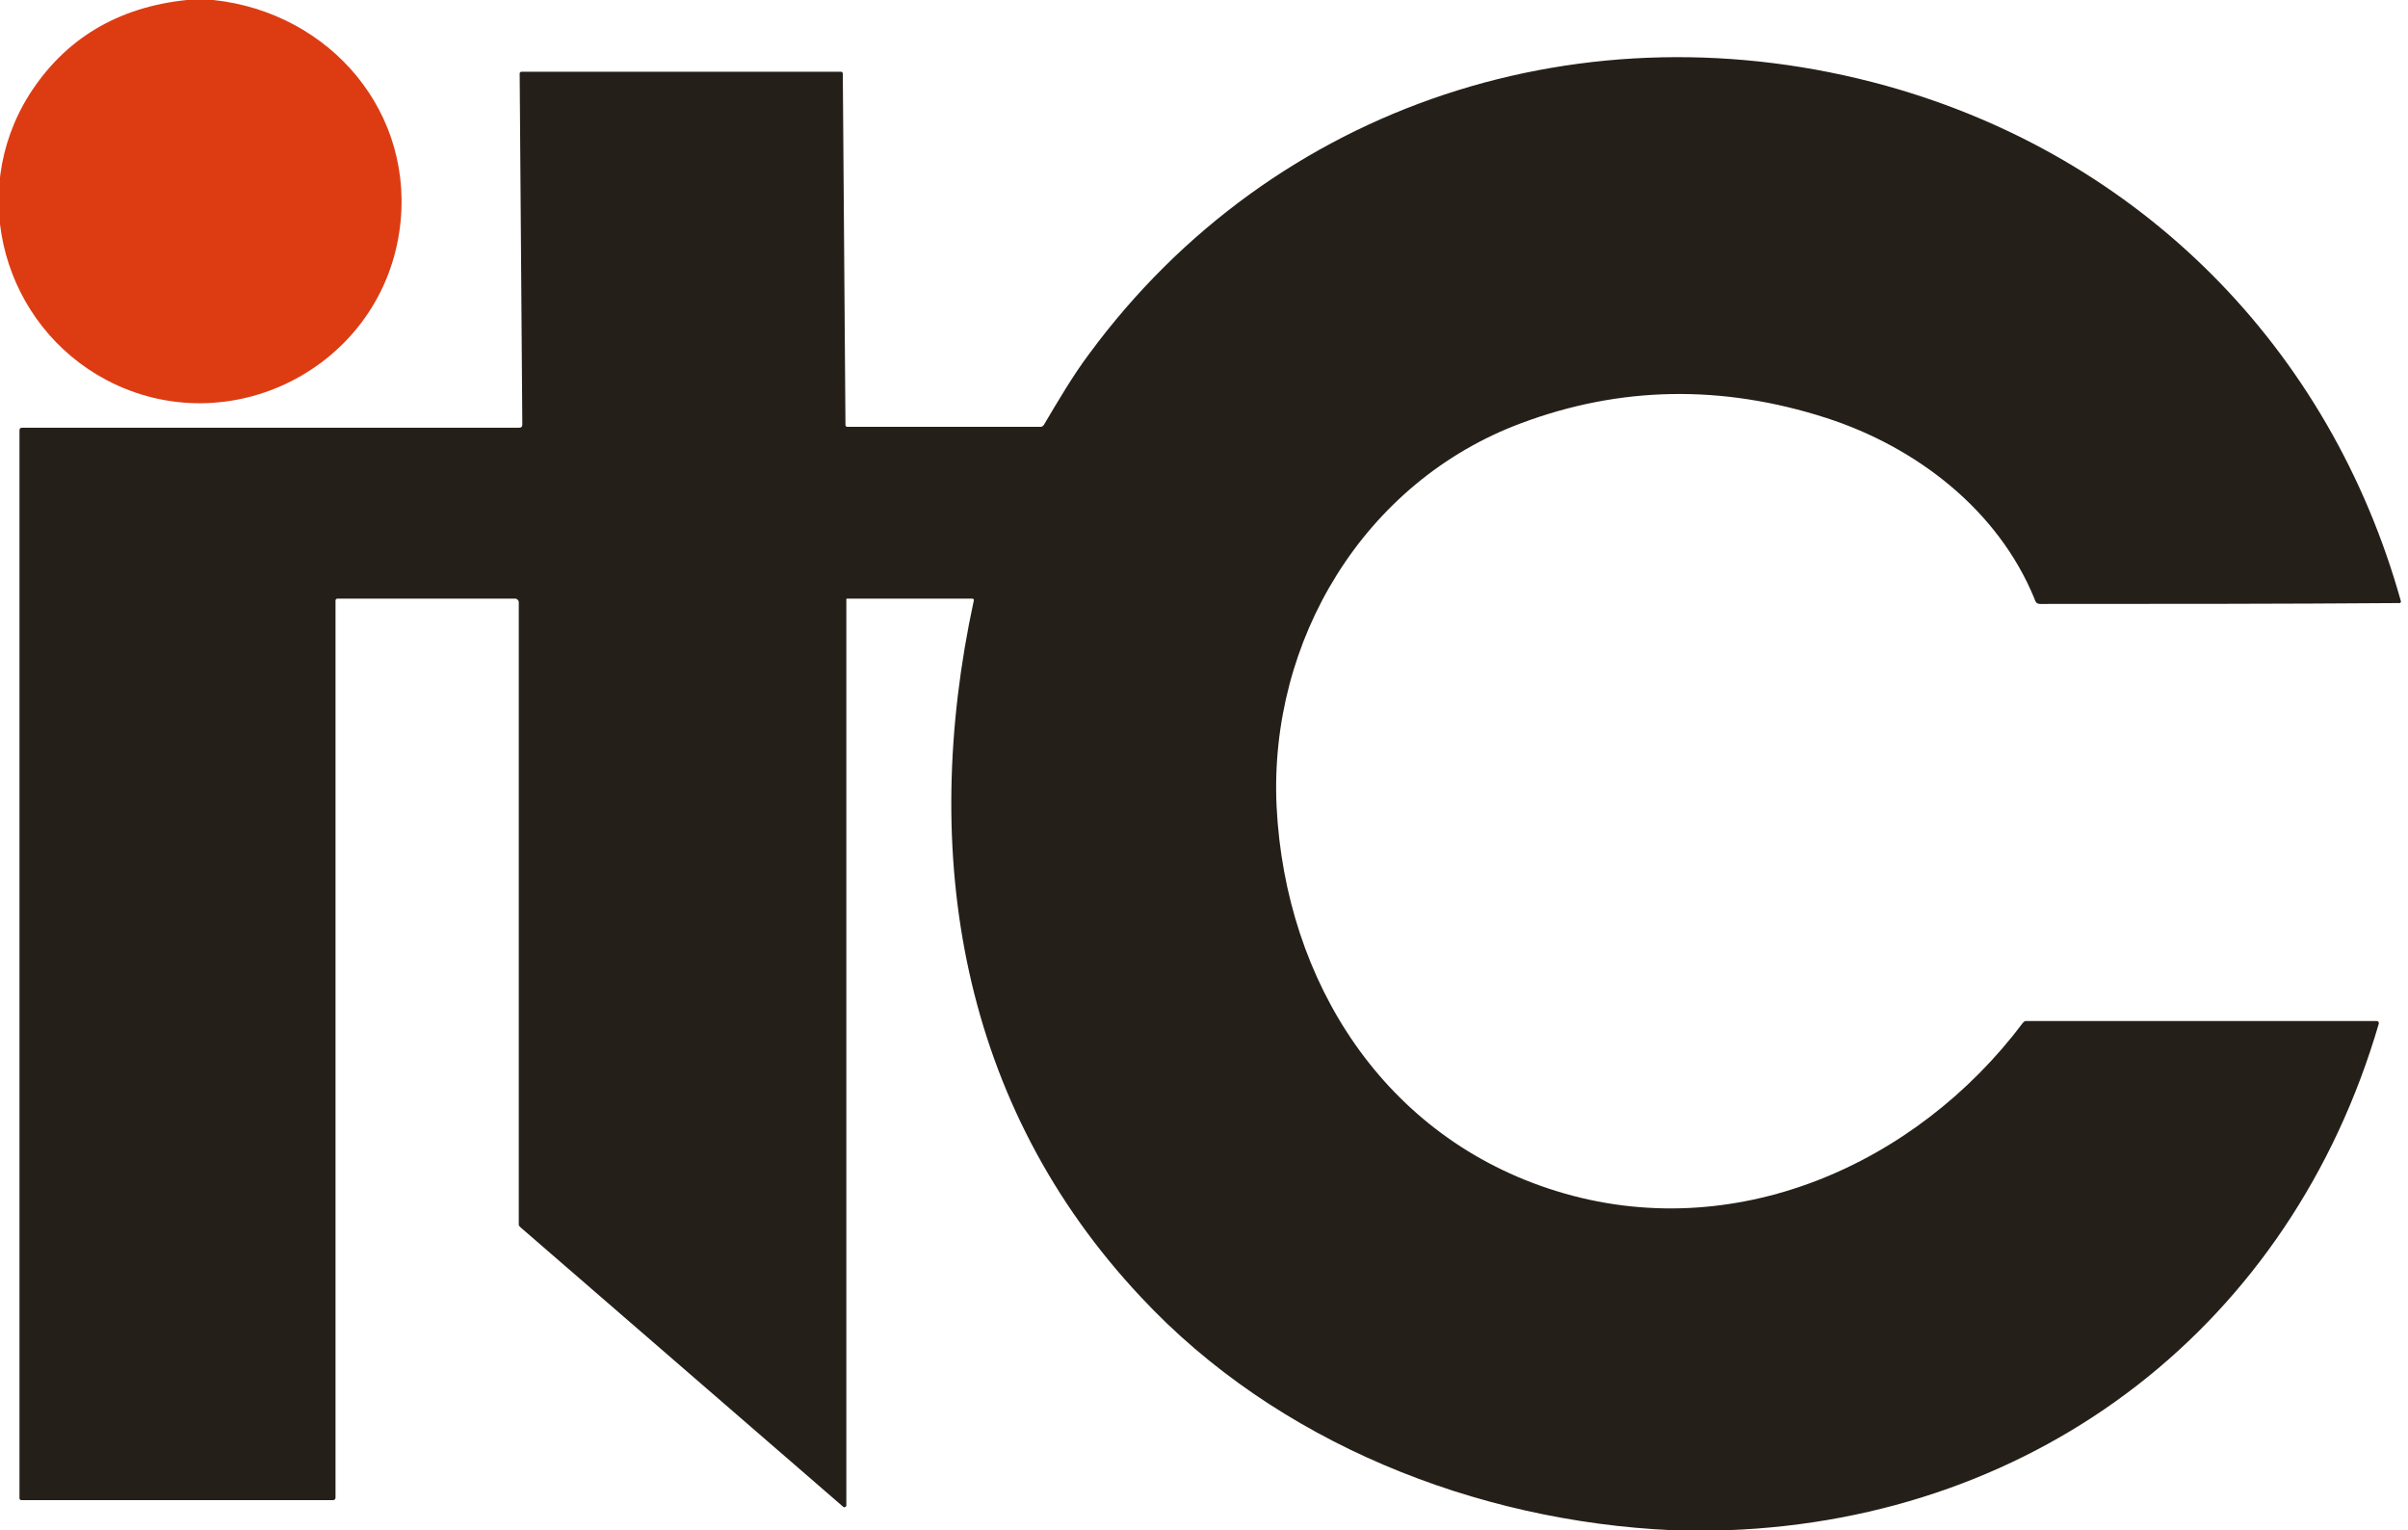
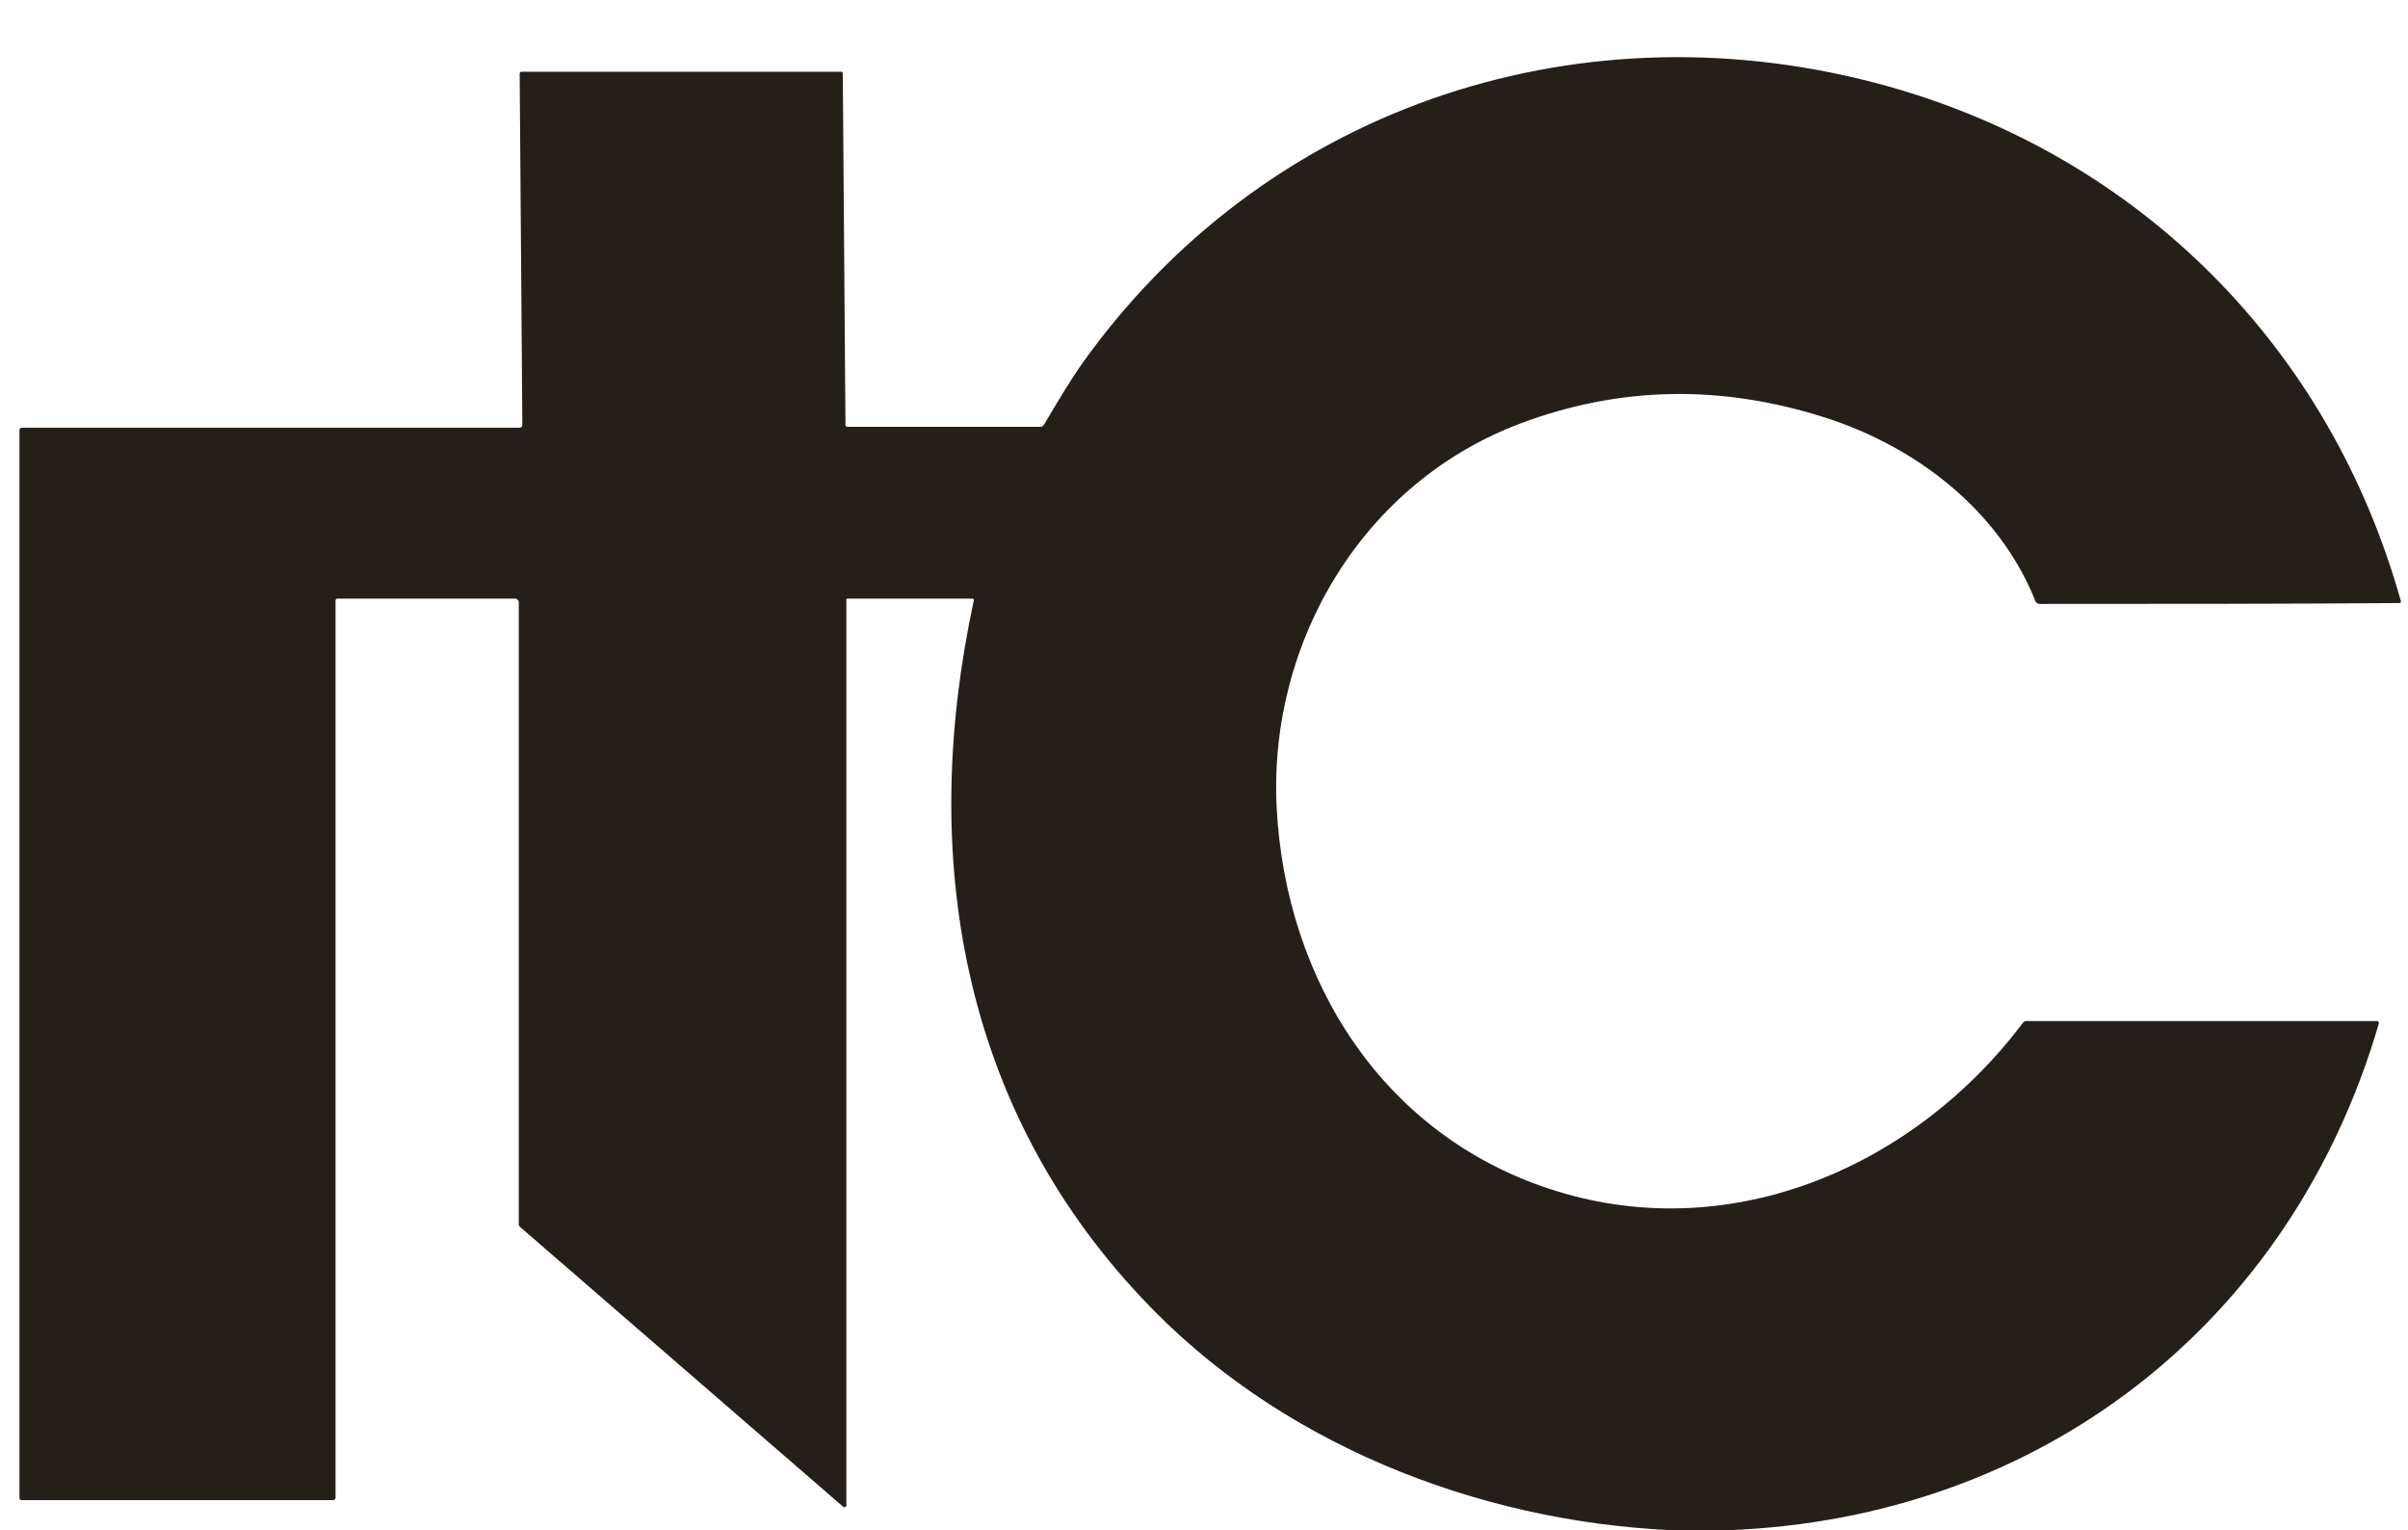
<svg xmlns="http://www.w3.org/2000/svg" version="1.1" id="Layer_1" x="0px" y="0px" viewBox="0 0 272 172.8" style="enable-background:new 0 0 272 172.8;" xml:space="preserve">
  <style type="text/css">
	.st0{fill:#DD3C13;}
	.st1{fill:#251F1A;}
</style>
  <g>
-     <path class="st0" d="M21.1,0h3c13.2,1.4,23,12.8,21,26.2c-2.3,15.4-19.3,24-33.1,16.7C0.5,36.8-3.8,22,3.3,10.7   C7.3,4.4,13.3,0.8,21.1,0z" />
    <path class="st1" d="M195.1,172.8h-6.2c-22.2-1-44.7-9.9-60-26.3c-20.4-21.7-25.1-50-18.9-78.7c0-0.1,0-0.2-0.2-0.2c0,0,0,0,0,0   H95.7c-0.1,0-0.1,0-0.1,0.1V170c0,0.1-0.1,0.2-0.2,0.2c0,0-0.1,0-0.1,0l-36.5-31.6c-0.1-0.1-0.2-0.2-0.2-0.3V68   c0-0.2-0.2-0.4-0.4-0.4H38.1c-0.1,0-0.2,0.1-0.2,0.2l0,0l0,101.3c0,0.2-0.1,0.3-0.3,0.3H2.4c-0.1,0-0.2-0.1-0.2-0.2V48.6   c0-0.2,0.1-0.3,0.3-0.3h56.1c0.3,0,0.4-0.1,0.4-0.4L58.7,8.3c0-0.1,0.1-0.2,0.2-0.2h36.1c0.1,0,0.2,0.1,0.2,0.2c0,0,0,0,0,0   l0.3,39.7c0,0.1,0.1,0.2,0.2,0.2h21.9c0.1,0,0.2-0.1,0.3-0.2c1.6-2.7,3.3-5.6,5.1-8c20.9-28.4,56.2-39.7,90.1-30.3   c28.7,8,50.1,29.6,58.1,58.2c0,0.1,0,0.1-0.1,0.2c0,0,0,0,0,0c-13.4,0.1-26.8,0.1-40.2,0.1c-0.6,0-0.9,0.1-1.1-0.6   c-4.1-10-13.3-17.1-23.5-20.4c-11.8-3.8-23.3-3.6-34.5,0.6c-17.7,6.6-28.5,24.5-27.6,43.3c1,19.8,12.2,37.4,31.6,43.4   c20,6.2,40.6-2.9,52.7-19c0.1-0.1,0.2-0.2,0.3-0.2l39.7,0c0.1,0,0.2,0.1,0.2,0.2c0,0,0,0,0,0.1   C258.8,149.5,230.4,171.5,195.1,172.8z" />
  </g>
</svg>